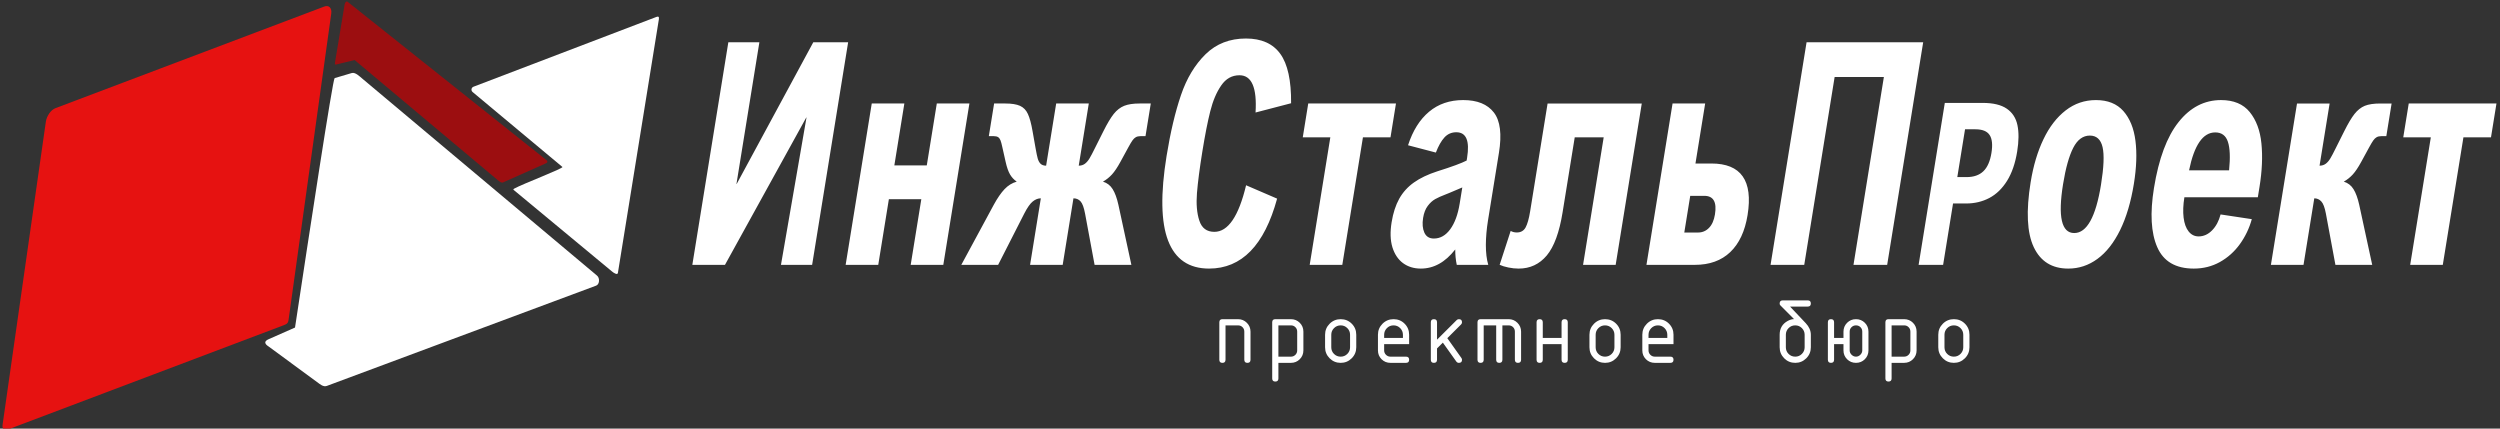
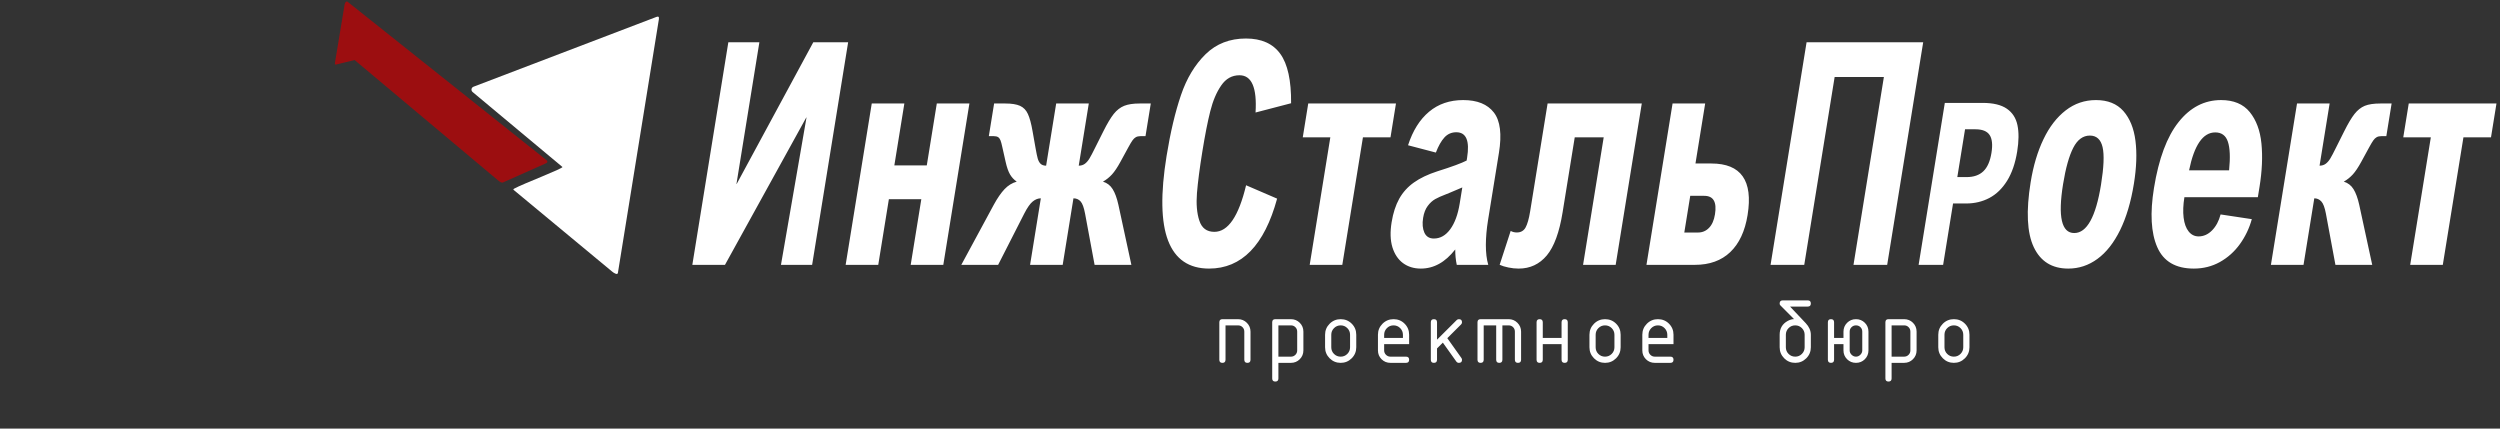
<svg xmlns="http://www.w3.org/2000/svg" xml:space="preserve" width="105mm" height="18mm" version="1.1" style="shape-rendering:geometricPrecision; text-rendering:geometricPrecision; image-rendering:optimizeQuality; fill-rule:evenodd; clip-rule:evenodd" viewBox="0 0 10500 1800">
  <rect x="0" y="0" width="10500" height="1800" fill="#333333" stroke="none" />
  <defs>
    <style type="text/css">
   
    .fil2 {fill:#9C0E10}
    .fil0 {fill:#E61211}
    .fil1 {fill:white}
    .fil3 {fill:white;fill-rule:nonzero}
   
  </style>
  </defs>
  <g id="Слой_x0020_1">
-     <path class="fil0" d="M232.62 454.4l1129.23 -426.88c19.44,-7.35 32.69,5.85 29.44,29.27l-177.63 1274.7c-3.25,23.42 -2.8,27.16 -22.22,34.49l-1147.07 433.61c-19.4,7.33 -36.92,8.22 -33.58,-15.2l181.76 -1273.06c3.34,-23.42 20.63,-49.58 40.07,-56.93z" />
-     <path class="fil1" d="M1405.46 328.07l71.89 -21.3c14.92,-4.42 33.19,14.12 45.88,24.76l984.3 826.05c12.66,10.62 10.76,36.72 -3.75,42.12l-1131.01 421.13c-14.53,5.4 -28.07,-6.58 -41.4,-16.38l-203.59 -149.48c-3.04,-2.24 -29.18,-17.25 0.42,-30.3 48.14,-21.23 34.64,-15.66 110.89,-49 60.19,-397.87 158.77,-1045.35 166.37,-1047.6z" />
    <path class="fil2" d="M1459.32 6.97l836.4 666c5.16,4.1 4.25,9.77 -1.72,12.42l-181.74 81.02c-5.94,2.64 -14.91,-4.18 -19.9,-8.38l-603.03 -505.91 -76.33 18.65c-6.34,1.54 -7.24,-0.96 -6.16,-7.48l40.49 -244.33c1.08,-6.52 6.83,-16.09 11.99,-11.99z" />
    <path class="fil1" d="M1988.62 364.27l768.62 -293.31c9.36,-3.57 11.48,0.95 9.91,10.75l-171.93 1064.43c-1.57,9.79 -16.03,1.29 -23.7,-5.07l-412.9 -342.35c-1.01,-0.85 -5.16,-3.1 0.57,-6.3 37.05,-20.69 209.47,-85.72 202.83,-91.27l-377.04 -314.65c-7.66,-6.4 -5.72,-18.66 3.64,-22.23z" />
-     <path class="fil3" d="M3410.93 1112.4l-130.87 0 107.22 -618.73 -1.04 0 -341.34 618.73 -137.12 0 151.25 -934.95 130.36 0 -96.26 595.01 1.04 0 321.68 -595.01 146.34 0 -151.26 934.95zm414 0l44.61 -275.74 -136.27 0 -44.61 275.74 -136.95 0 109.64 -677.71 136.95 0 -42.04 259.86 136.27 0 42.04 -259.86 136.95 0 -109.64 677.71 -136.95 0zm732.31 -215.46c-4.78,-25.24 -10.9,-42.22 -18.7,-50.92 -7.8,-8.71 -17.87,-13.06 -30.04,-13.06l-45.2 279.44 -136.96 0 45.2 -279.44c-11.64,0 -22.77,4.35 -33.74,13.06 -10.97,8.7 -22.92,25.68 -35.87,50.92l-109.77 215.46 -154.68 0 136.44 -252.45c15.31,-28.08 30.51,-50.06 45.18,-65.51 14.88,-15.67 31.86,-26.12 51.16,-31.56 -11.73,-8.05 -21.03,-18.28 -28.12,-30.25 -7.07,-12.18 -13.3,-29.6 -18.43,-52.66l-13.74 -61.16c-2.85,-13.49 -5.44,-23.29 -7.79,-29.16 -2.18,-5.88 -5.61,-10.45 -9.81,-13.49 -4.41,-2.83 -10.6,-4.36 -18.76,-4.36l-20.51 0 22.18 -137.11 47.1 0c26.59,0 47.09,3.27 61.68,9.8 14.73,6.74 25.75,18.06 33.06,34.17 7.47,16.1 14.16,40.26 19.69,72.69l12.54 70.73c3.47,19.37 6.33,33.95 8.98,43.3 2.53,9.15 6.51,16.76 11.88,22.2 5.55,5.44 13.26,8.27 23.52,8.27l42.25 -261.16 136.96 0 -42.25 261.16c10.25,0 18.88,-2.83 26.19,-8.27 7.13,-5.44 13.58,-13.05 19.06,-22.2 5.68,-9.35 13.25,-23.93 22.81,-43.3l35.43 -70.73c16.2,-32.43 30.71,-56.59 43.39,-72.69 12.86,-16.11 27.38,-27.43 43.94,-34.17 16.35,-6.53 37.92,-9.8 64.85,-9.8l46.93 0 -22.18 137.11 -20.51 0c-8.17,0 -14.85,1.53 -20,4.36 -5.36,3.04 -10.1,7.61 -14.18,13.49 -4.25,5.87 -10,15.67 -17.4,29.16l-33.35 61.16c-12.6,23.06 -24.28,40.48 -35.29,52.66 -10.97,11.97 -23.58,22.2 -37.92,30.25 17.54,5.44 31.15,15.89 40.78,31.56 9.67,15.45 17.75,37.43 23.99,65.51l54.58 252.45 -154.52 0 -40.05 -215.46zm865.41 -463.33l-149.34 38.95c6.43,-104.24 -16.05,-156.47 -67.49,-156.47 -31.64,0 -57.25,14.36 -76.84,43.09 -19.73,28.51 -34.97,64.63 -45.79,107.94 -11.01,43.31 -22.07,99.9 -33.34,169.54 -11.34,70.07 -18.79,127.96 -22.57,173.88 -3.61,45.93 -0.49,84.66 9.91,116 10.18,31.56 31.29,47.23 63.26,47.23 57.54,0 101.99,-65.29 133.16,-195.65l130.3 56.15c-53.41,195.87 -148.68,293.8 -285.81,293.8 -84.64,0 -141.91,-39.17 -172.03,-117.3 -29.94,-78.13 -32.13,-196.74 -6.43,-355.61 16.09,-99.46 36.29,-184.56 60.49,-255.72 24.17,-70.95 58.8,-128.19 103.6,-171.93 44.79,-43.74 101.18,-65.73 169.31,-65.73 65.18,0 113.31,21.55 144.26,64.42 31.12,42.88 46.17,112.08 45.35,207.41zm301.67 143.2l-86.65 535.59 -136.95 0 86.65 -535.59 -115.76 0 22.99 -142.12 368.46 0 -22.99 142.12 -115.75 0zm571.15 65.29l-45.88 283.57c-5.84,36.13 -8.8,70.51 -9.01,102.94 -0.03,32.43 3.25,60.5 10.09,83.79l-132.27 0c-4.44,-20.89 -6.52,-42.44 -6.4,-64.64 -21.44,27.21 -44,47.45 -68,60.5 -23.88,13.28 -49.44,19.81 -76.55,19.81 -29.03,0 -53.87,-7.62 -74.7,-22.85 -20.78,-15.45 -35.62,-37.65 -44.66,-66.6 -8.84,-29.16 -9.95,-64.2 -3.36,-104.9 6.33,-39.17 17.03,-72.03 32.01,-99.02 15.13,-26.98 35.69,-49.84 61.59,-68.12 25.94,-18.5 58.71,-34.16 98.5,-47.01 61.7,-19.36 102.58,-34.6 123.07,-45.26l1.84 -11.32c11.58,-71.6 -3.46,-107.51 -45.35,-107.51 -19.99,0 -36.65,7.4 -49.96,21.98 -13.31,14.58 -25.07,35.69 -35.79,63.33l-116.88 -30.68c19.8,-61.16 49.1,-107.95 88.31,-140.81 39,-32.65 86.82,-48.97 143.31,-48.97 59.1,0 101.98,17.41 128.85,52.23 26.87,34.82 33.88,91.41 21.24,169.54zm-209.25 168.66l-14.69 5.88c-17.78,6.75 -32.22,13.27 -43.66,19.59 -11.48,6.52 -21.86,15.88 -31.41,28.72 -9.52,12.63 -16.06,29.38 -19.44,50.28 -3.98,24.59 -2.11,45.26 5.3,61.8 7.58,16.54 20.84,24.81 39.96,24.81 26.76,0 49.73,-13.05 68.7,-38.95 18.95,-25.9 32.24,-61.81 39.74,-108.17l10.91 -67.46c-17.56,7.62 -36.04,15.45 -55.41,23.5zm699.58 301.64l-136.96 0 86.65 -535.59 -121.66 0 -50.95 314.91c-13.59,84.01 -35.68,144.29 -66.31,181.07 -30.81,36.78 -70.12,55.28 -118.26,55.28 -14.25,0 -28.61,-1.52 -43.06,-4.57 -14.49,-2.83 -26.72,-6.75 -36.75,-11.32l46.31 -142.33c7.47,4.35 15.98,6.53 25.88,6.53 16.86,0 29.15,-7.18 36.79,-21.11 7.68,-14.15 14.09,-36.56 19.12,-67.68l73.27 -452.9 395.57 0 -109.64 677.71zm554.05 -209.36c-11.02,68.12 -35.21,119.91 -72.82,155.82 -37.41,35.69 -87.05,53.54 -148.75,53.54l-203.17 0 109.64 -677.71 136.95 0 -40.77 252.02 66.74 0c124.79,0 175.53,72.04 152.18,216.33zm-208.29 73.56c18.25,0 33.73,-6.53 46.27,-19.59 12.68,-12.84 20.96,-31.77 24.98,-56.58 4.19,-25.9 2.66,-45.49 -4.82,-58.33 -7.27,-13.06 -20.81,-19.59 -40.46,-19.59l-58.57 0 -24.93 154.09 57.53 0zm653.07 135.8l127.63 -788.91 -206.82 0 -127.64 788.91 -141.47 0 151.26 -934.95 489.77 0 -151.26 934.95 -141.47 0zm744.1 -347.34c11.09,-68.55 28.98,-128.62 53.88,-180.42 24.71,-51.79 55.9,-92.05 93.26,-121 37.36,-28.95 79.83,-43.31 127.27,-43.31 49.54,0 87.88,15.45 115.07,46.14 27.16,30.9 44.06,72.47 50.7,124.92 6.64,52.45 4.39,112.52 -6.52,179.98 -12.43,76.83 -31.82,141.9 -58,195.22 -26.36,53.32 -57.9,93.58 -95.15,120.78 -37.07,27.21 -77.84,40.7 -122.68,40.7 -68.13,0 -116.45,-30.03 -144.8,-90.1 -28.34,-60.07 -32.74,-151.04 -13.03,-272.91zm248.74 -195.65c-29.03,0 -52.32,17.19 -69.84,51.36 -17.52,34.17 -31.84,85.09 -42.76,152.56 -22.14,136.89 -6.46,205.44 46.89,205.44 53.01,0 90.55,-67.68 112.45,-203.05 11.79,-72.9 14.06,-125.57 6.58,-157.78 -7.48,-32.21 -25.35,-48.53 -53.32,-48.53zm712.48 215.45l-7.04 43.53 -308.49 0c-5.18,31.99 -6.35,60.72 -3.28,85.75 3.08,25.03 10.2,44.39 21.19,58.11 10.99,13.71 24.99,20.67 41.84,20.67 21.03,0 39.96,-8.49 56.61,-25.46 16.66,-16.98 28.41,-39.18 35.67,-66.82l131.14 19.81c-10.55,38.3 -27.3,73.12 -49.96,104.68 -22.86,31.77 -50.9,56.8 -83.96,75.3 -33.23,18.5 -69.82,27.64 -109.79,27.64 -76.13,0 -127.23,-30.03 -153.49,-90.1 -26.26,-60.07 -30.79,-142.77 -13.75,-248.1 19.93,-123.18 54.36,-215.67 103.44,-277.26 48.88,-61.59 108.43,-92.28 178.3,-92.28 53.01,0 93.22,16.76 120.48,50.27 27.38,33.74 43.74,77.7 49.15,132.32 5.41,54.63 2.71,115.35 -8.06,181.94zm-295.87 -69.42l168.06 0c5.43,-53.97 3.74,-94.02 -5.07,-120.13 -8.63,-26.12 -26.33,-39.18 -53.1,-39.18 -51.61,0 -88.19,53.11 -109.89,159.31zm807.94 -143.64c-8.16,0 -14.84,1.53 -19.99,4.36 -5.36,3.04 -10.1,7.61 -14.18,13.49 -4.24,5.87 -10.01,15.67 -17.4,29.16l-33.36 61.16c-12.6,23.06 -24.28,40.48 -35.28,52.66 -10.98,11.97 -23.58,22.2 -37.92,30.25 17.55,5.44 31.15,15.89 40.78,31.56 9.67,15.45 17.75,37.43 23.98,65.51l54.58 252.45 -154.51 0 -40.05 -215.46c-4.78,-25.24 -11.07,-42.22 -19.22,-50.92 -8.15,-8.71 -17.88,-13.06 -29.52,-13.06l-45.21 279.44 -136.95 0 109.64 -677.71 136.95 0 -42.25 261.16c10.25,0 18.88,-2.83 26.19,-8.27 7.14,-5.44 13.59,-13.05 19.06,-22.2 5.69,-9.35 13.26,-23.93 22.83,-43.3l35.42 -70.73c16.2,-32.43 30.53,-56.59 43.22,-72.69 12.68,-16.11 27.03,-27.43 43.07,-34.17 16,-6.53 37.91,-9.8 65.89,-9.8l46.92 0 -22.18 137.11 -20.51 0zm344.36 5.01l-86.65 535.59 -136.95 0 86.65 -535.59 -115.76 0 23 -142.12 368.45 0 -22.99 142.12 -115.75 0zm-1874.33 59.96c-7.99,49.4 -22.21,90.4 -42.5,122.86 -20.3,32.46 -45.04,56.37 -74.36,71.89 -29.28,15.35 -61.64,23.11 -97.17,23.11l-55.26 0 -41.71 257.77 -102.92 0 110.04 -680.2 158.82 0c44.25,0 78.1,8.07 101.64,24.38 23.56,16.15 38.41,39.27 44.67,69.35 6.28,29.93 5.88,66.82 -1.25,110.84zm-251.36 107.03l38.57 0c30.09,0 53.65,-8.08 70.71,-24.38 17.02,-16.15 28.4,-41.96 34.09,-77.11 5.56,-34.36 2.9,-59.38 -7.79,-75.37 -10.68,-15.99 -30.52,-23.91 -59.35,-23.91l-43.75 0 -32.48 200.77z" />
+     <path class="fil3" d="M3410.93 1112.4l-130.87 0 107.22 -618.73 -1.04 0 -341.34 618.73 -137.12 0 151.25 -934.95 130.36 0 -96.26 595.01 1.04 0 321.68 -595.01 146.34 0 -151.26 934.95zm414 0l44.61 -275.74 -136.27 0 -44.61 275.74 -136.95 0 109.64 -677.71 136.95 0 -42.04 259.86 136.27 0 42.04 -259.86 136.95 0 -109.64 677.71 -136.95 0zm732.31 -215.46c-4.78,-25.24 -10.9,-42.22 -18.7,-50.92 -7.8,-8.71 -17.87,-13.06 -30.04,-13.06l-45.2 279.44 -136.96 0 45.2 -279.44c-11.64,0 -22.77,4.35 -33.74,13.06 -10.97,8.7 -22.92,25.68 -35.87,50.92l-109.77 215.46 -154.68 0 136.44 -252.45c15.31,-28.08 30.51,-50.06 45.18,-65.51 14.88,-15.67 31.86,-26.12 51.16,-31.56 -11.73,-8.05 -21.03,-18.28 -28.12,-30.25 -7.07,-12.18 -13.3,-29.6 -18.43,-52.66l-13.74 -61.16c-2.85,-13.49 -5.44,-23.29 -7.79,-29.16 -2.18,-5.88 -5.61,-10.45 -9.81,-13.49 -4.41,-2.83 -10.6,-4.36 -18.76,-4.36l-20.51 0 22.18 -137.11 47.1 0c26.59,0 47.09,3.27 61.68,9.8 14.73,6.74 25.75,18.06 33.06,34.17 7.47,16.1 14.16,40.26 19.69,72.69l12.54 70.73c3.47,19.37 6.33,33.95 8.98,43.3 2.53,9.15 6.51,16.76 11.88,22.2 5.55,5.44 13.26,8.27 23.52,8.27l42.25 -261.16 136.96 0 -42.25 261.16c10.25,0 18.88,-2.83 26.19,-8.27 7.13,-5.44 13.58,-13.05 19.06,-22.2 5.68,-9.35 13.25,-23.93 22.81,-43.3l35.43 -70.73c16.2,-32.43 30.71,-56.59 43.39,-72.69 12.86,-16.11 27.38,-27.43 43.94,-34.17 16.35,-6.53 37.92,-9.8 64.85,-9.8l46.93 0 -22.18 137.11 -20.51 0c-8.17,0 -14.85,1.53 -20,4.36 -5.36,3.04 -10.1,7.61 -14.18,13.49 -4.25,5.87 -10,15.67 -17.4,29.16l-33.35 61.16c-12.6,23.06 -24.28,40.48 -35.29,52.66 -10.97,11.97 -23.58,22.2 -37.92,30.25 17.54,5.44 31.15,15.89 40.78,31.56 9.67,15.45 17.75,37.43 23.99,65.51l54.58 252.45 -154.52 0 -40.05 -215.46zm865.41 -463.33l-149.34 38.95c6.43,-104.24 -16.05,-156.47 -67.49,-156.47 -31.64,0 -57.25,14.36 -76.84,43.09 -19.73,28.51 -34.97,64.63 -45.79,107.94 -11.01,43.31 -22.07,99.9 -33.34,169.54 -11.34,70.07 -18.79,127.96 -22.57,173.88 -3.61,45.93 -0.49,84.66 9.91,116 10.18,31.56 31.29,47.23 63.26,47.23 57.54,0 101.99,-65.29 133.16,-195.65l130.3 56.15c-53.41,195.87 -148.68,293.8 -285.81,293.8 -84.64,0 -141.91,-39.17 -172.03,-117.3 -29.94,-78.13 -32.13,-196.74 -6.43,-355.61 16.09,-99.46 36.29,-184.56 60.49,-255.72 24.17,-70.95 58.8,-128.19 103.6,-171.93 44.79,-43.74 101.18,-65.73 169.31,-65.73 65.18,0 113.31,21.55 144.26,64.42 31.12,42.88 46.17,112.08 45.35,207.41zm301.67 143.2l-86.65 535.59 -136.95 0 86.65 -535.59 -115.76 0 22.99 -142.12 368.46 0 -22.99 142.12 -115.75 0zm571.15 65.29l-45.88 283.57c-5.84,36.13 -8.8,70.51 -9.01,102.94 -0.03,32.43 3.25,60.5 10.09,83.79l-132.27 0c-4.44,-20.89 -6.52,-42.44 -6.4,-64.64 -21.44,27.21 -44,47.45 -68,60.5 -23.88,13.28 -49.44,19.81 -76.55,19.81 -29.03,0 -53.87,-7.62 -74.7,-22.85 -20.78,-15.45 -35.62,-37.65 -44.66,-66.6 -8.84,-29.16 -9.95,-64.2 -3.36,-104.9 6.33,-39.17 17.03,-72.03 32.01,-99.02 15.13,-26.98 35.69,-49.84 61.59,-68.12 25.94,-18.5 58.71,-34.16 98.5,-47.01 61.7,-19.36 102.58,-34.6 123.07,-45.26l1.84 -11.32c11.58,-71.6 -3.46,-107.51 -45.35,-107.51 -19.99,0 -36.65,7.4 -49.96,21.98 -13.31,14.58 -25.07,35.69 -35.79,63.33l-116.88 -30.68c19.8,-61.16 49.1,-107.95 88.31,-140.81 39,-32.65 86.82,-48.97 143.31,-48.97 59.1,0 101.98,17.41 128.85,52.23 26.87,34.82 33.88,91.41 21.24,169.54m-209.25 168.66l-14.69 5.88c-17.78,6.75 -32.22,13.27 -43.66,19.59 -11.48,6.52 -21.86,15.88 -31.41,28.72 -9.52,12.63 -16.06,29.38 -19.44,50.28 -3.98,24.59 -2.11,45.26 5.3,61.8 7.58,16.54 20.84,24.81 39.96,24.81 26.76,0 49.73,-13.05 68.7,-38.95 18.95,-25.9 32.24,-61.81 39.74,-108.17l10.91 -67.46c-17.56,7.62 -36.04,15.45 -55.41,23.5zm699.58 301.64l-136.96 0 86.65 -535.59 -121.66 0 -50.95 314.91c-13.59,84.01 -35.68,144.29 -66.31,181.07 -30.81,36.78 -70.12,55.28 -118.26,55.28 -14.25,0 -28.61,-1.52 -43.06,-4.57 -14.49,-2.83 -26.72,-6.75 -36.75,-11.32l46.31 -142.33c7.47,4.35 15.98,6.53 25.88,6.53 16.86,0 29.15,-7.18 36.79,-21.11 7.68,-14.15 14.09,-36.56 19.12,-67.68l73.27 -452.9 395.57 0 -109.64 677.71zm554.05 -209.36c-11.02,68.12 -35.21,119.91 -72.82,155.82 -37.41,35.69 -87.05,53.54 -148.75,53.54l-203.17 0 109.64 -677.71 136.95 0 -40.77 252.02 66.74 0c124.79,0 175.53,72.04 152.18,216.33zm-208.29 73.56c18.25,0 33.73,-6.53 46.27,-19.59 12.68,-12.84 20.96,-31.77 24.98,-56.58 4.19,-25.9 2.66,-45.49 -4.82,-58.33 -7.27,-13.06 -20.81,-19.59 -40.46,-19.59l-58.57 0 -24.93 154.09 57.53 0zm653.07 135.8l127.63 -788.91 -206.82 0 -127.64 788.91 -141.47 0 151.26 -934.95 489.77 0 -151.26 934.95 -141.47 0zm744.1 -347.34c11.09,-68.55 28.98,-128.62 53.88,-180.42 24.71,-51.79 55.9,-92.05 93.26,-121 37.36,-28.95 79.83,-43.31 127.27,-43.31 49.54,0 87.88,15.45 115.07,46.14 27.16,30.9 44.06,72.47 50.7,124.92 6.64,52.45 4.39,112.52 -6.52,179.98 -12.43,76.83 -31.82,141.9 -58,195.22 -26.36,53.32 -57.9,93.58 -95.15,120.78 -37.07,27.21 -77.84,40.7 -122.68,40.7 -68.13,0 -116.45,-30.03 -144.8,-90.1 -28.34,-60.07 -32.74,-151.04 -13.03,-272.91zm248.74 -195.65c-29.03,0 -52.32,17.19 -69.84,51.36 -17.52,34.17 -31.84,85.09 -42.76,152.56 -22.14,136.89 -6.46,205.44 46.89,205.44 53.01,0 90.55,-67.68 112.45,-203.05 11.79,-72.9 14.06,-125.57 6.58,-157.78 -7.48,-32.21 -25.35,-48.53 -53.32,-48.53zm712.48 215.45l-7.04 43.53 -308.49 0c-5.18,31.99 -6.35,60.72 -3.28,85.75 3.08,25.03 10.2,44.39 21.19,58.11 10.99,13.71 24.99,20.67 41.84,20.67 21.03,0 39.96,-8.49 56.61,-25.46 16.66,-16.98 28.41,-39.18 35.67,-66.82l131.14 19.81c-10.55,38.3 -27.3,73.12 -49.96,104.68 -22.86,31.77 -50.9,56.8 -83.96,75.3 -33.23,18.5 -69.82,27.64 -109.79,27.64 -76.13,0 -127.23,-30.03 -153.49,-90.1 -26.26,-60.07 -30.79,-142.77 -13.75,-248.1 19.93,-123.18 54.36,-215.67 103.44,-277.26 48.88,-61.59 108.43,-92.28 178.3,-92.28 53.01,0 93.22,16.76 120.48,50.27 27.38,33.74 43.74,77.7 49.15,132.32 5.41,54.63 2.71,115.35 -8.06,181.94zm-295.87 -69.42l168.06 0c5.43,-53.97 3.74,-94.02 -5.07,-120.13 -8.63,-26.12 -26.33,-39.18 -53.1,-39.18 -51.61,0 -88.19,53.11 -109.89,159.31zm807.94 -143.64c-8.16,0 -14.84,1.53 -19.99,4.36 -5.36,3.04 -10.1,7.61 -14.18,13.49 -4.24,5.87 -10.01,15.67 -17.4,29.16l-33.36 61.16c-12.6,23.06 -24.28,40.48 -35.28,52.66 -10.98,11.97 -23.58,22.2 -37.92,30.25 17.55,5.44 31.15,15.89 40.78,31.56 9.67,15.45 17.75,37.43 23.98,65.51l54.58 252.45 -154.51 0 -40.05 -215.46c-4.78,-25.24 -11.07,-42.22 -19.22,-50.92 -8.15,-8.71 -17.88,-13.06 -29.52,-13.06l-45.21 279.44 -136.95 0 109.64 -677.71 136.95 0 -42.25 261.16c10.25,0 18.88,-2.83 26.19,-8.27 7.14,-5.44 13.59,-13.05 19.06,-22.2 5.69,-9.35 13.26,-23.93 22.83,-43.3l35.42 -70.73c16.2,-32.43 30.53,-56.59 43.22,-72.69 12.68,-16.11 27.03,-27.43 43.07,-34.17 16,-6.53 37.91,-9.8 65.89,-9.8l46.92 0 -22.18 137.11 -20.51 0zm344.36 5.01l-86.65 535.59 -136.95 0 86.65 -535.59 -115.76 0 23 -142.12 368.45 0 -22.99 142.12 -115.75 0zm-1874.33 59.96c-7.99,49.4 -22.21,90.4 -42.5,122.86 -20.3,32.46 -45.04,56.37 -74.36,71.89 -29.28,15.35 -61.64,23.11 -97.17,23.11l-55.26 0 -41.71 257.77 -102.92 0 110.04 -680.2 158.82 0c44.25,0 78.1,8.07 101.64,24.38 23.56,16.15 38.41,39.27 44.67,69.35 6.28,29.93 5.88,66.82 -1.25,110.84zm-251.36 107.03l38.57 0c30.09,0 53.65,-8.08 70.71,-24.38 17.02,-16.15 28.4,-41.96 34.09,-77.11 5.56,-34.36 2.9,-59.38 -7.79,-75.37 -10.68,-15.99 -30.52,-23.91 -59.35,-23.91l-43.75 0 -32.48 200.77z" />
    <path class="fil3" d="M5121.18 1510.91l0 -157.29c0,-8.74 4.34,-13.08 13.08,-13.08l65.49 0c14.58,0 26.92,5.08 37.15,15.32 10.17,10.17 15.26,22.51 15.26,37.08l0 117.97c0,8.74 -4.34,13.08 -13.02,13.08 -8.68,0 -13.02,-4.41 -13.02,-13.15l0 -118.03c0,-7.39 -2.51,-13.63 -7.59,-18.71 -5.02,-5.02 -11.25,-7.53 -18.71,-7.53l-52.61 0 0 144.27c0,8.74 -4.34,13.15 -13.02,13.15 -8.67,0 -13.01,-4.34 -13.01,-13.08zm222.07 -157.29c0,-8.74 4.34,-13.08 13.08,-13.08l65.49 0c14.71,0 27.12,5.08 37.22,15.18 10.1,10.1 15.19,22.51 15.19,37.22l0 78.64c0,14.58 -5.09,26.92 -15.19,37.09 -10.17,10.24 -22.58,15.32 -37.29,15.32l-52.47 0 0 65.42c0,8.75 -4.34,13.09 -13.02,13.09 -8.67,0 -13.01,-4.34 -13.01,-13.09l0 -235.79zm26.03 12.95l0 131.39 52.61 0c7.32,0 13.49,-2.58 18.64,-7.66 5.09,-5.09 7.66,-11.33 7.66,-18.65l0 -78.78c0,-7.45 -2.51,-13.69 -7.59,-18.71 -5.02,-5.08 -11.25,-7.59 -18.71,-7.59l-52.61 0zm196.04 91.93l0 -52.47c0,-18.1 6.37,-33.56 19.11,-46.31 12.82,-12.81 28.28,-19.18 46.38,-19.18 18.37,0 33.89,6.3 46.5,18.98 12.68,12.61 18.99,28.13 18.99,46.51l0 52.47c0,18.1 -6.38,33.56 -19.12,46.3 -12.81,12.82 -28.27,19.19 -46.37,19.19 -18.1,0 -33.56,-6.37 -46.38,-19.19 -12.74,-12.74 -19.11,-28.2 -19.11,-46.3zm104.94 0.07l0 -52.61c0,-10.85 -3.86,-20.14 -11.52,-27.86 -7.73,-7.67 -17.02,-11.53 -27.93,-11.53 -10.92,0 -20.21,3.86 -27.93,11.53 -7.67,7.72 -11.53,17.01 -11.53,27.86l0 52.61c0,10.98 3.8,20.34 11.46,27.93 7.66,7.66 16.95,11.46 28,11.46 10.91,0 20.2,-3.87 27.93,-11.53 7.66,-7.73 11.52,-17.01 11.52,-27.86zm182.62 -92c-10.92,0 -20.21,3.86 -27.93,11.59 -7.67,7.8 -11.53,17.09 -11.53,28.07l0 13.22 78.91 0 0 -13.22c0,-10.98 -3.86,-20.27 -11.52,-28.07 -7.73,-7.73 -17.02,-11.59 -27.93,-11.59zm-39.46 78.91l0 26.24c0,7.19 2.58,13.29 7.73,18.51 5.22,5.15 11.32,7.73 18.51,7.73l65.62 0c8.75,0 13.09,4.34 13.09,13.01 0,8.68 -4.34,13.02 -13.09,13.02l-65.49 0c-14.71,0 -27.12,-5.08 -37.22,-15.19 -10.1,-10.1 -15.18,-22.5 -15.18,-37.22l0 -65.55c0,-18.1 6.37,-33.56 19.11,-46.31 12.82,-12.81 28.28,-19.18 46.38,-19.18 18.37,0 33.89,6.3 46.5,18.98 12.68,12.68 18.99,28.2 18.99,46.57l0 39.39 -104.95 0zm222.07 -18.84l82.64 -82.37c2.51,-2.51 5.56,-3.73 9.29,-3.73 8.68,0 13.02,4.34 13.02,13.01 0,3.46 -1.29,6.44 -3.94,9.09l-57.82 57.69 59.11 83.12c1.77,2.37 2.65,4.95 2.65,7.73 0,8.54 -4.34,12.81 -13.02,12.81 -4.68,0 -8.27,-1.83 -10.92,-5.56l-56.54 -79.39 -24.47 24.41 0 47.39c0,8.74 -4.34,13.15 -13.02,13.15 -8.67,0 -13.01,-4.34 -13.01,-13.08l0 -157.29c0,-8.74 4.34,-13.08 13.01,-13.08 8.68,0 13.02,4.34 13.02,13.08l0 73.02zm183.09 -86.1l117.69 0c14.51,0 26.85,5.08 37.02,15.32 10.17,10.17 15.25,22.51 15.25,37.08l0 117.97c0,8.74 -4.34,13.08 -13.02,13.08 -8.67,0 -13.01,-4.41 -13.01,-13.15l0 -118.03c0,-7.39 -2.51,-13.63 -7.53,-18.71 -5.08,-5.02 -11.32,-7.53 -18.71,-7.53l-26.24 0 0 144.27c0,8.74 -4.34,13.15 -13.01,13.15 -8.68,0 -13.02,-4.41 -13.02,-13.15l0 -144.27 -52.47 0 0 144.27c0,8.74 -4.34,13.15 -13.02,13.15 -8.68,0 -13.02,-4.34 -13.02,-13.08l0 -157.29c0,-8.74 4.34,-13.08 13.09,-13.08zm261.05 104.94l0 65.43c0,8.74 -4.34,13.08 -13.02,13.08 -8.67,0 -13.01,-4.34 -13.01,-13.08l0 -157.29c0,-8.74 4.34,-13.08 13.01,-13.08 8.68,0 13.02,4.4 13.02,13.15l0 65.76 78.91 0 0 -65.76c0,-8.75 4.34,-13.15 13.02,-13.15 8.68,0 13.02,4.34 13.02,13.08l0 157.29c0,8.74 -4.34,13.08 -13.02,13.08 -8.68,0 -13.02,-4.34 -13.02,-13.08l0 -65.43 -78.91 0zm196.04 13.02l0 -52.47c0,-18.1 6.37,-33.56 19.11,-46.31 12.82,-12.81 28.28,-19.18 46.38,-19.18 18.37,0 33.89,6.3 46.5,18.98 12.68,12.61 18.99,28.13 18.99,46.51l0 52.47c0,18.1 -6.38,33.56 -19.12,46.3 -12.81,12.82 -28.27,19.19 -46.37,19.19 -18.1,0 -33.56,-6.37 -46.38,-19.19 -12.74,-12.74 -19.11,-28.2 -19.11,-46.3zm104.94 0.07l0 -52.61c0,-10.85 -3.86,-20.14 -11.52,-27.86 -7.73,-7.67 -17.02,-11.53 -27.93,-11.53 -10.92,0 -20.21,3.86 -27.93,11.53 -7.67,7.72 -11.53,17.01 -11.53,27.86l0 52.61c0,10.98 3.8,20.34 11.46,27.93 7.66,7.66 16.95,11.46 28,11.46 10.91,0 20.2,-3.87 27.93,-11.53 7.66,-7.73 11.52,-17.01 11.52,-27.86zm182.62 -92c-10.92,0 -20.21,3.86 -27.93,11.59 -7.67,7.8 -11.53,17.09 -11.53,28.07l0 13.22 78.91 0 0 -13.22c0,-10.98 -3.86,-20.27 -11.52,-28.07 -7.73,-7.73 -17.02,-11.59 -27.93,-11.59zm-39.46 78.91l0 26.24c0,7.19 2.58,13.29 7.73,18.51 5.22,5.15 11.32,7.73 18.51,7.73l65.62 0c8.75,0 13.09,4.34 13.09,13.01 0,8.68 -4.34,13.02 -13.09,13.02l-65.49 0c-14.71,0 -27.12,-5.08 -37.22,-15.19 -10.1,-10.1 -15.18,-22.5 -15.18,-37.22l0 -65.55c0,-18.1 6.37,-33.56 19.11,-46.31 12.82,-12.81 28.28,-19.18 46.38,-19.18 18.37,0 33.89,6.3 46.5,18.98 12.68,12.68 18.99,28.2 18.99,46.57l0 39.39 -104.95 0zm681.75 -39.45l0 52.4c0,18.17 -6.38,33.63 -19.12,46.37 -12.81,12.82 -28.27,19.19 -46.37,19.19 -18.24,0 -33.77,-6.37 -46.44,-19.19 -12.68,-12.81 -19.05,-28.27 -19.05,-46.44l0 -52.47c0,-26.37 11.39,-45.76 34.1,-58.1 9.42,-5.02 18.23,-7.52 26.3,-7.52l-57.42 -57.77c-1.97,-1.69 -2.98,-4.27 -2.98,-7.66 0,-8.81 4.34,-13.22 13.08,-13.22l104.81 0c8.75,0 13.09,4.34 13.09,13.02 0,8.68 -4.34,13.02 -13.09,13.02l-74.17 0 65.9 69.69c14.24,15.12 21.36,31.32 21.36,48.68zm-26.04 52.54l0 -52.61c0,-10.85 -3.86,-20.14 -11.52,-27.86 -7.73,-7.67 -17.02,-11.53 -27.93,-11.53 -11.05,0 -20.34,3.86 -28,11.53 -7.66,7.72 -11.46,17.01 -11.46,27.86l0 52.61c0,10.98 3.8,20.34 11.46,27.93 7.66,7.66 16.95,11.46 28,11.46 10.91,0 20.2,-3.87 27.93,-11.53 7.66,-7.73 11.52,-17.01 11.52,-27.86zm163.09 -13.09l-39.46 0 0 65.43c0,8.74 -4.33,13.08 -13.01,13.08 -8.68,0 -13.02,-4.34 -13.02,-13.08l0 -157.29c0,-8.74 4.34,-13.08 13.02,-13.08 8.68,0 13.01,4.4 13.01,13.15l0 65.76 39.46 0 0 -26.3c0,-14.78 5.09,-27.19 15.19,-37.36 10.17,-10.17 22.57,-15.25 37.28,-15.25 14.72,0 27.12,5.08 37.29,15.18 10.1,10.1 15.19,22.51 15.19,37.22l0 78.64c0,14.72 -5.09,27.12 -15.19,37.22 -10.17,10.11 -22.57,15.19 -37.29,15.19 -14.71,0 -27.11,-5.08 -37.28,-15.19 -10.1,-10.1 -15.19,-22.5 -15.19,-37.15l0 -26.17zm52.47 52.48c6.92,0 13.09,-2.65 18.45,-7.94 5.35,-5.35 7.99,-11.45 7.99,-18.37l0 -78.78c0,-7.45 -2.5,-13.69 -7.59,-18.71 -5.08,-5.08 -11.39,-7.59 -18.85,-7.59 -7.32,0 -13.55,2.58 -18.71,7.66 -5.15,5.09 -7.73,11.32 -7.73,18.64l0 78.78c0,6.92 2.65,13.02 8,18.37 5.36,5.29 11.53,7.94 18.44,7.94zm123.64 -144.34c0,-8.74 4.34,-13.08 13.08,-13.08l65.49 0c14.71,0 27.12,5.08 37.22,15.18 10.1,10.1 15.19,22.51 15.19,37.22l0 78.64c0,14.58 -5.09,26.92 -15.19,37.09 -10.17,10.24 -22.58,15.32 -37.29,15.32l-52.47 0 0 65.42c0,8.75 -4.34,13.09 -13.02,13.09 -8.67,0 -13.01,-4.34 -13.01,-13.09l0 -235.79zm26.03 12.95l0 131.39 52.61 0c7.32,0 13.49,-2.58 18.64,-7.66 5.09,-5.09 7.66,-11.33 7.66,-18.65l0 -78.78c0,-7.45 -2.51,-13.69 -7.59,-18.71 -5.02,-5.08 -11.25,-7.59 -18.71,-7.59l-52.61 0zm196.04 91.93l0 -52.47c0,-18.1 6.37,-33.56 19.11,-46.31 12.82,-12.81 28.28,-19.18 46.38,-19.18 18.37,0 33.89,6.3 46.5,18.98 12.68,12.61 18.99,28.13 18.99,46.51l0 52.47c0,18.1 -6.38,33.56 -19.12,46.3 -12.81,12.82 -28.27,19.19 -46.37,19.19 -18.1,0 -33.56,-6.37 -46.38,-19.19 -12.74,-12.74 -19.11,-28.2 -19.11,-46.3zm104.94 0.07l0 -52.61c0,-10.85 -3.86,-20.14 -11.52,-27.86 -7.73,-7.67 -17.02,-11.53 -27.93,-11.53 -10.92,0 -20.21,3.86 -27.93,11.53 -7.67,7.72 -11.53,17.01 -11.53,27.86l0 52.61c0,10.98 3.8,20.34 11.46,27.93 7.66,7.66 16.95,11.46 28,11.46 10.91,0 20.2,-3.87 27.93,-11.53 7.66,-7.73 11.52,-17.01 11.52,-27.86z" />
  </g>
</svg>